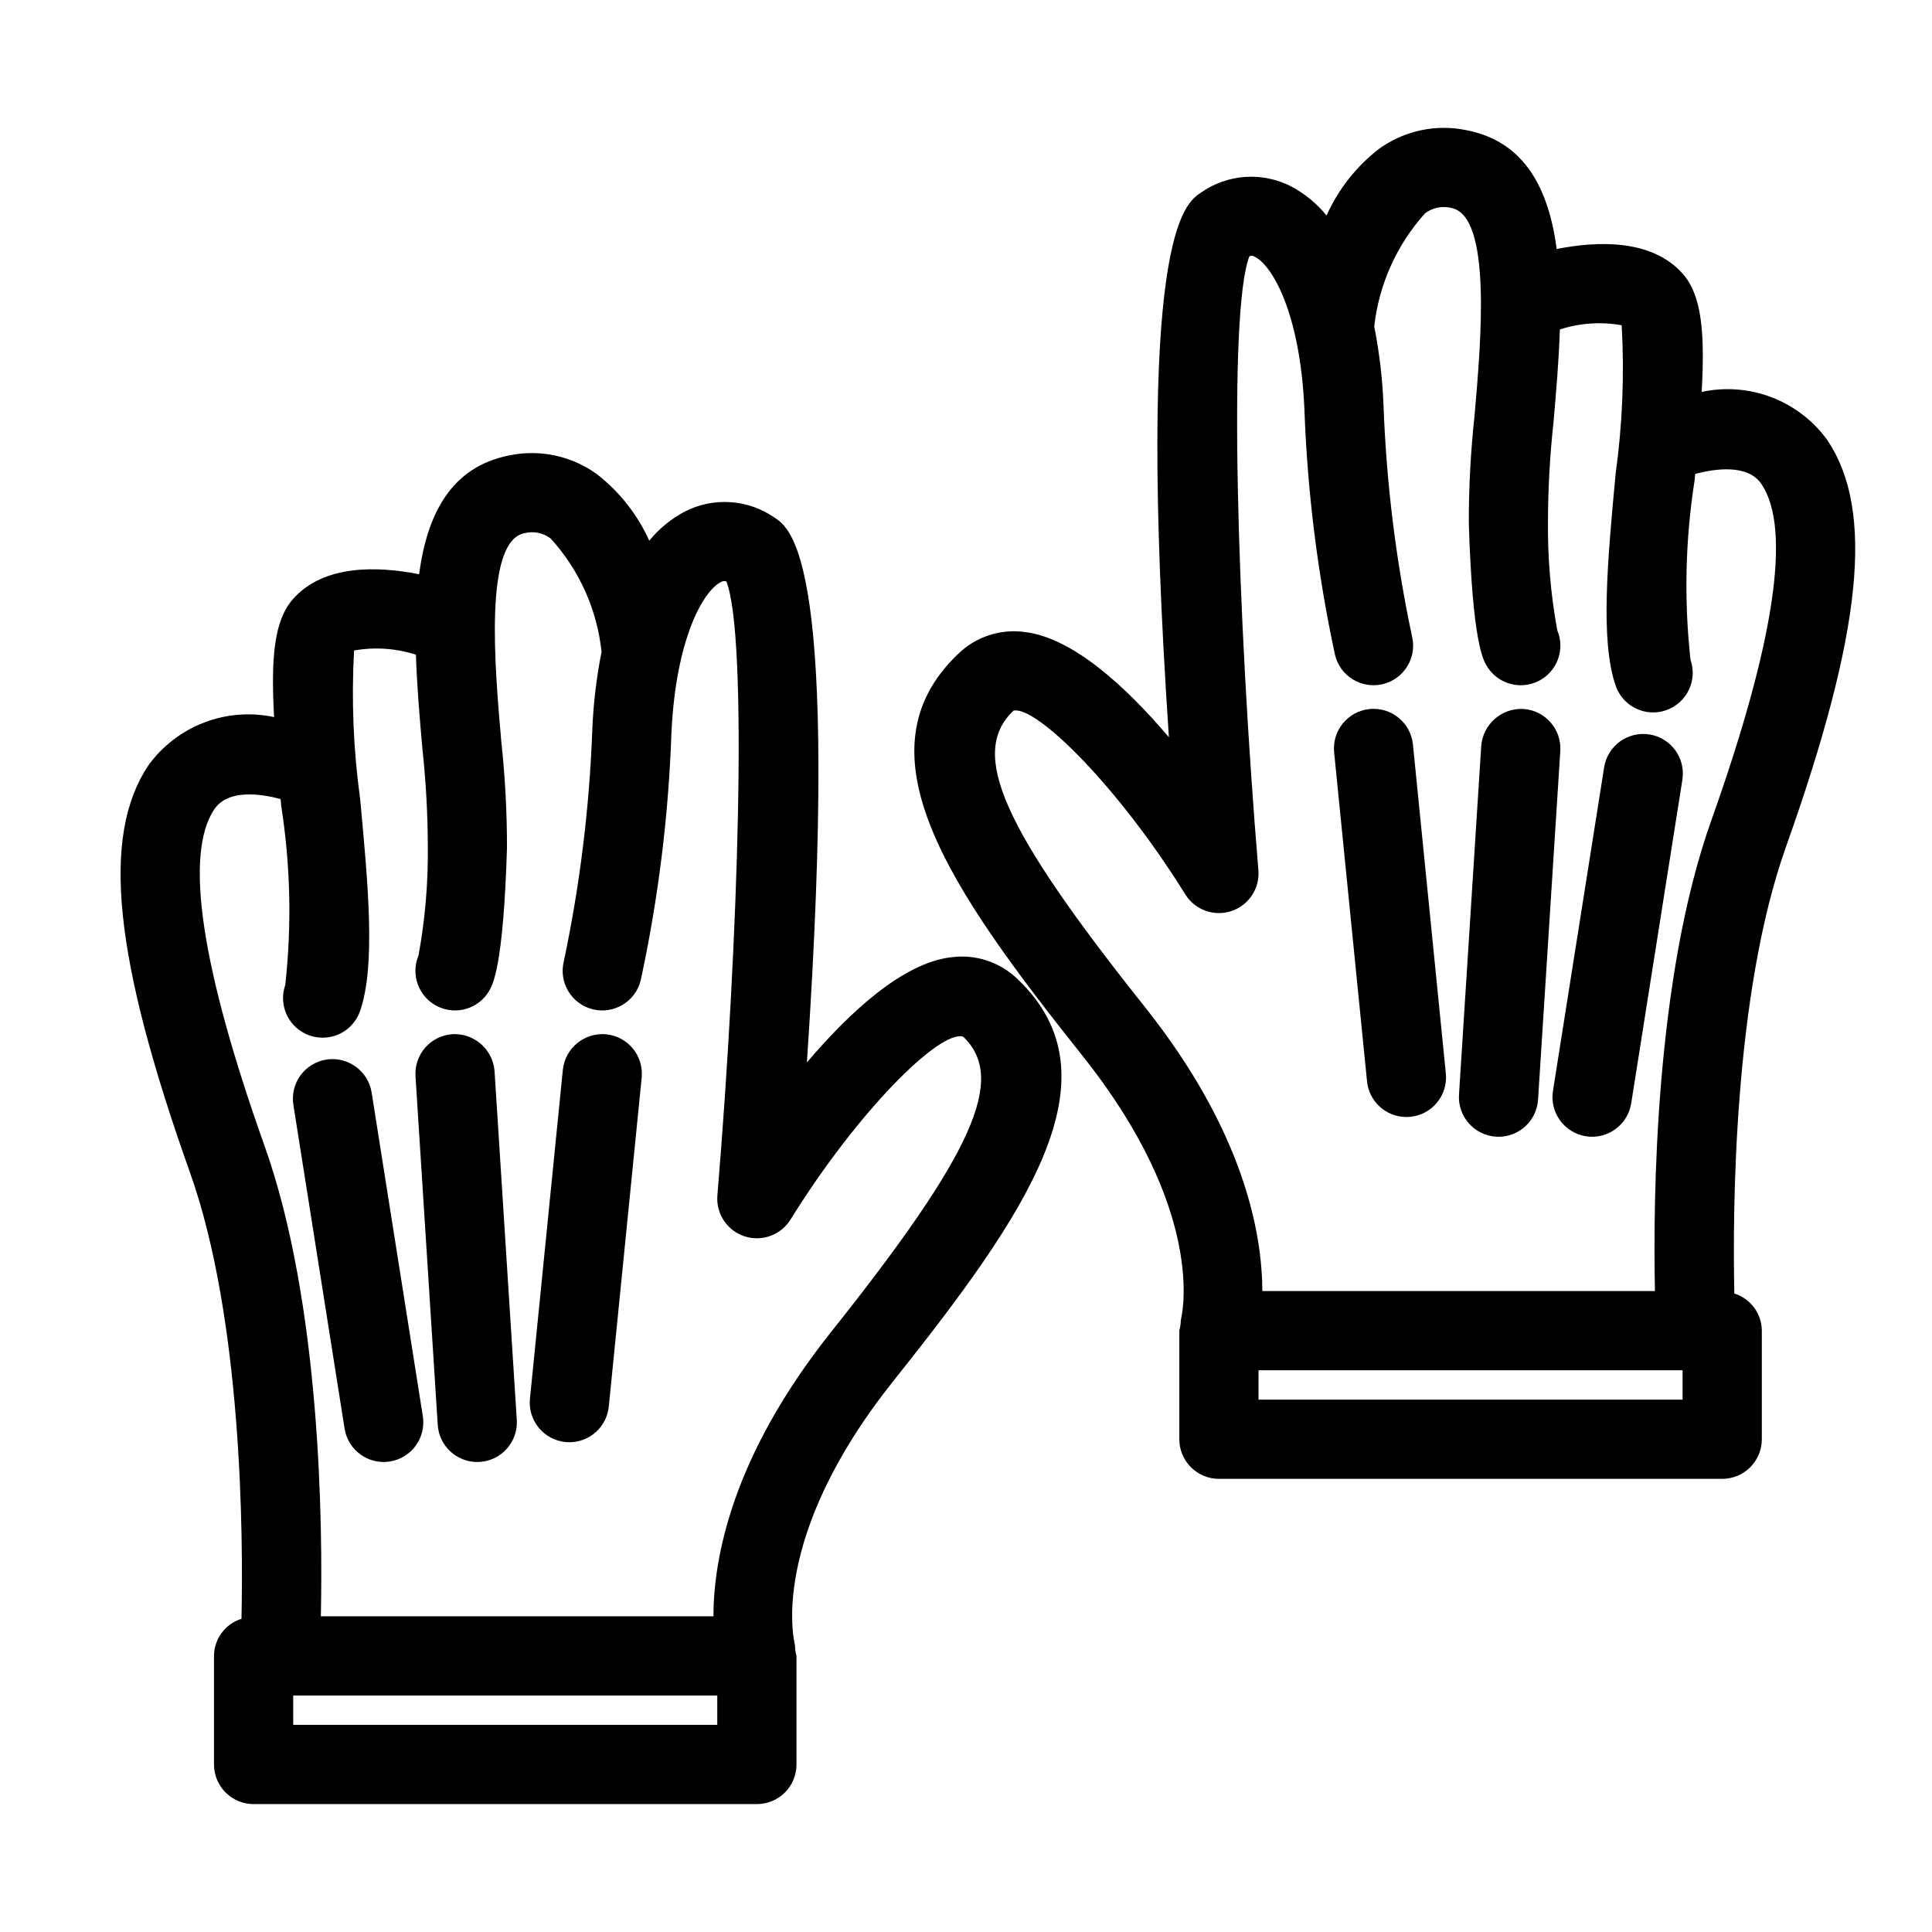
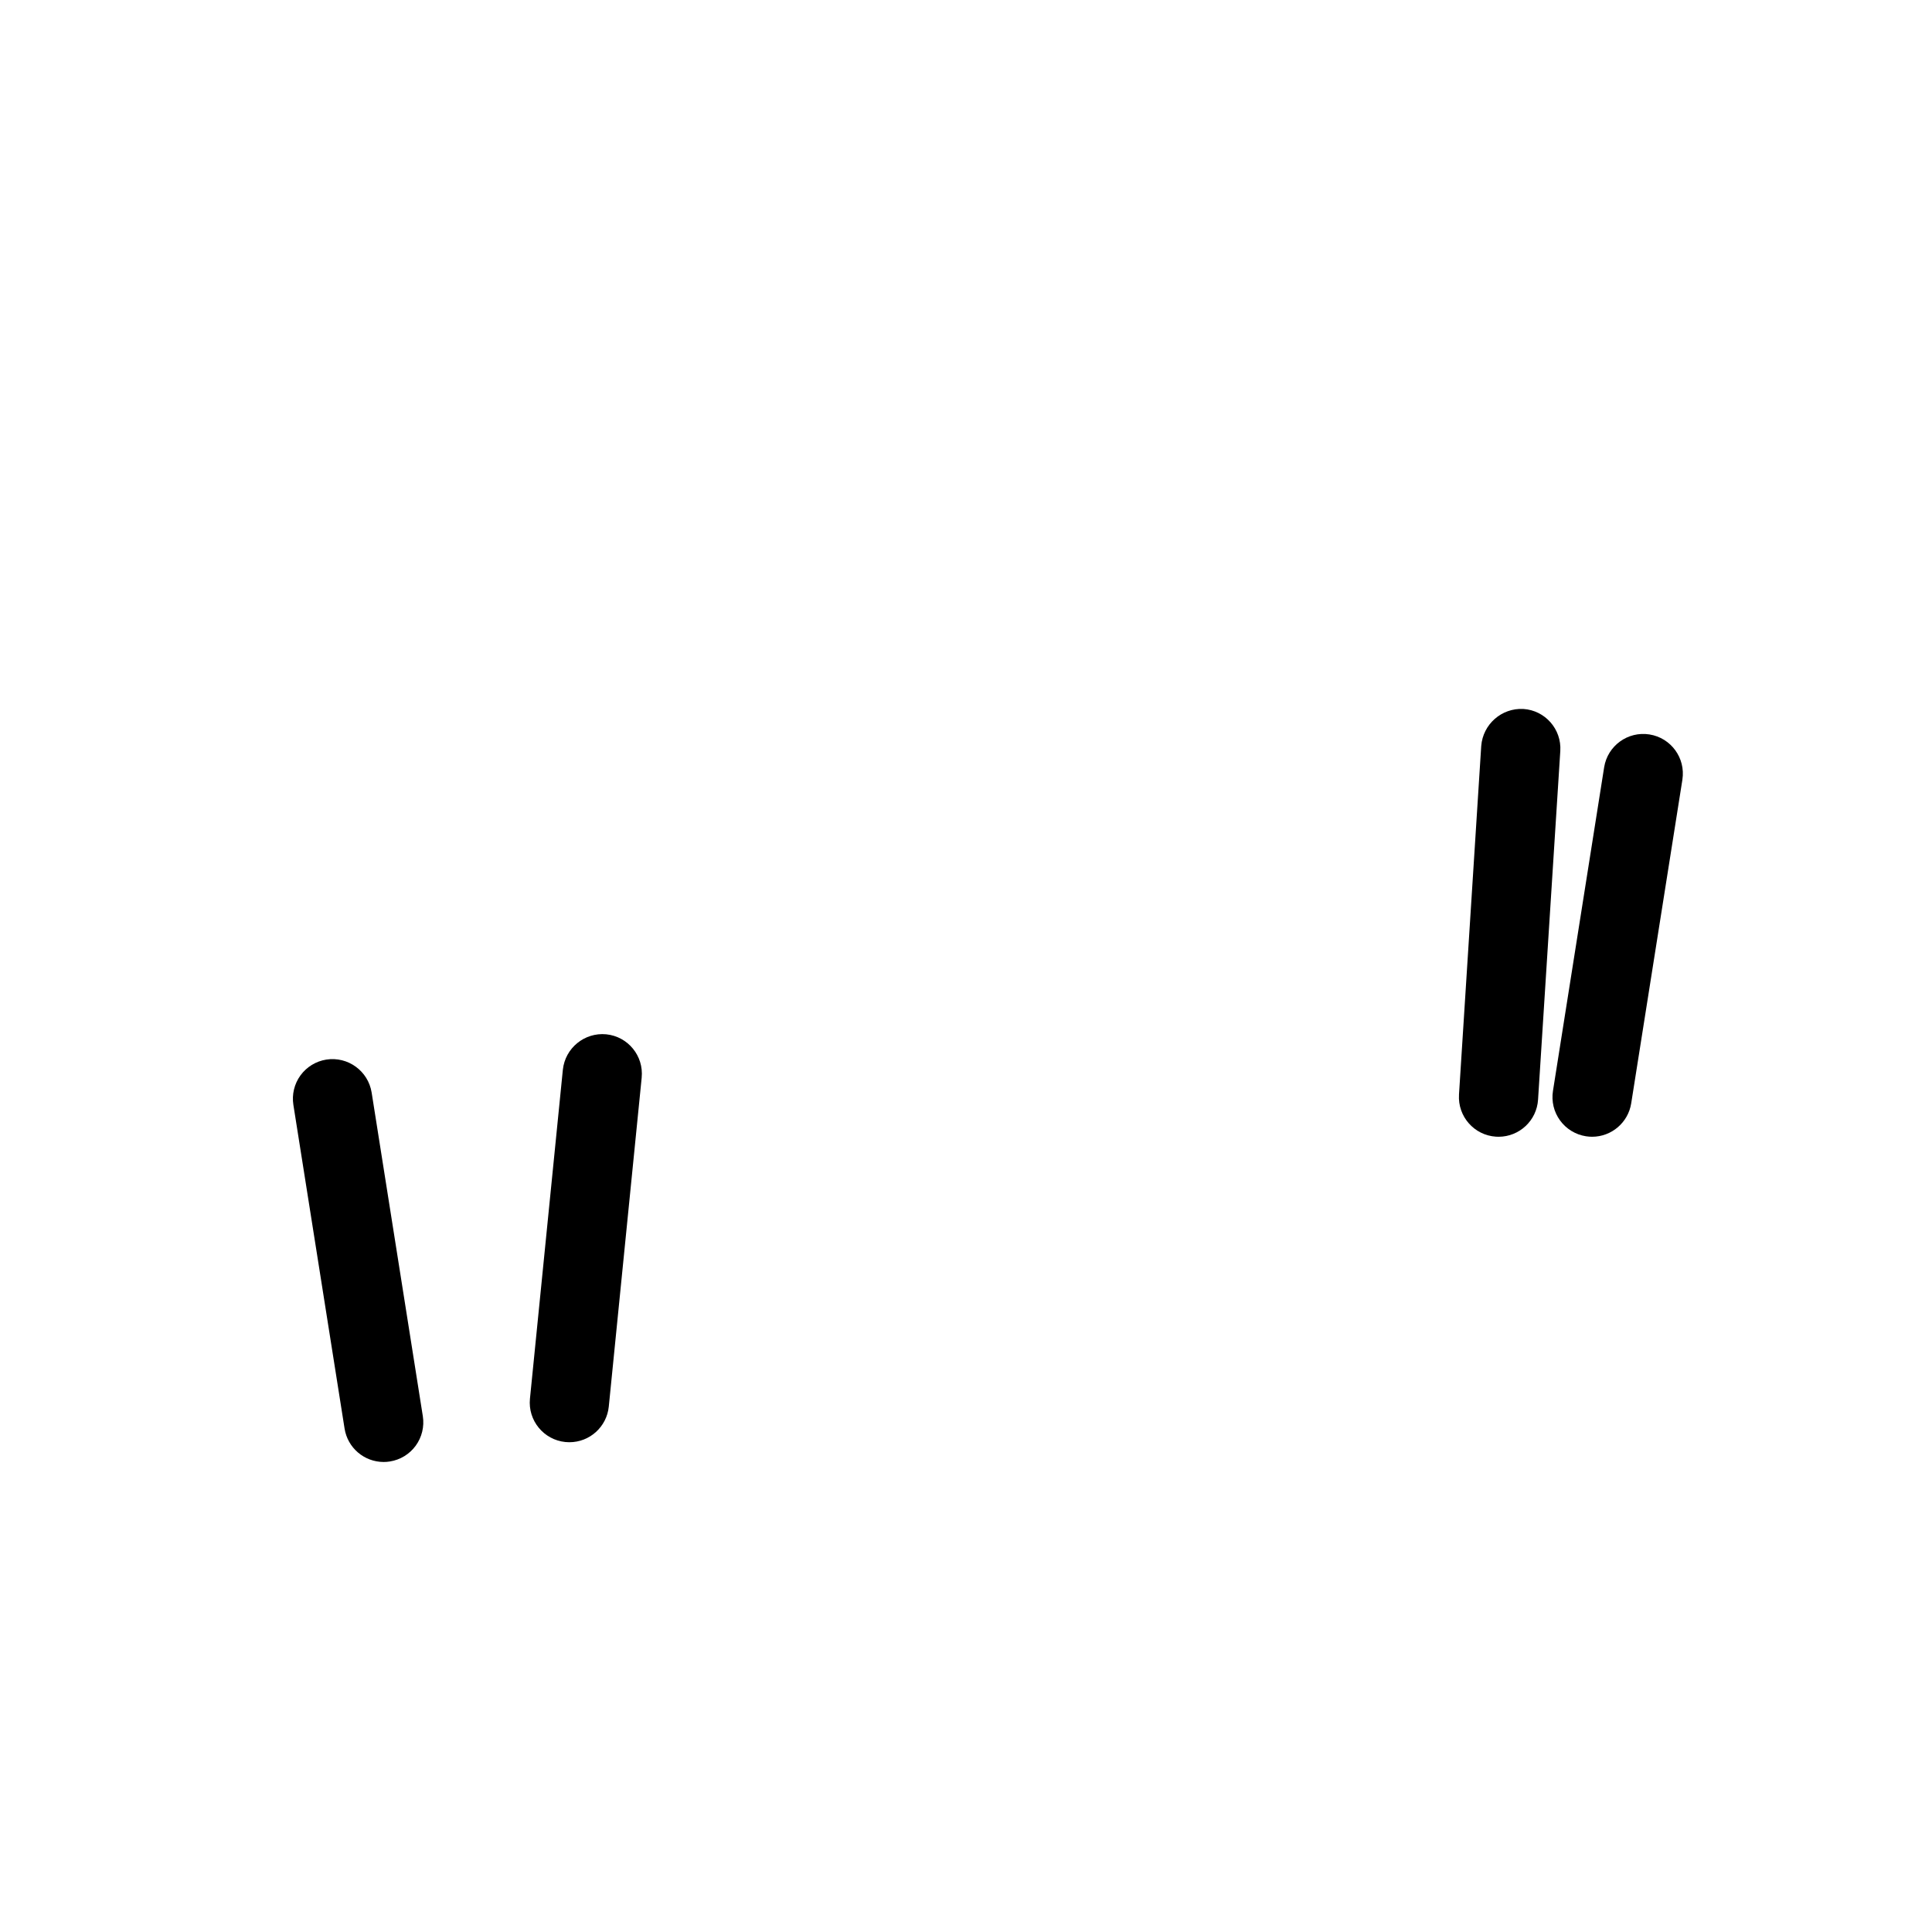
<svg xmlns="http://www.w3.org/2000/svg" fill="#000000" width="800px" height="800px" version="1.1" viewBox="144 144 512 512">
  <g>
-     <path d="m395.85 397.71c-12.664 1.609-26.629 14.453-38.012 27.848 8.922-132.88-4.078-141.43-8.594-144.4v0.004c-3.449-2.391-7.484-3.805-11.668-4.082-4.188-0.281-8.375 0.582-12.109 2.492-3.621 1.918-6.82 4.543-9.406 7.723-3.109-6.914-7.863-12.961-13.848-17.613-6.715-4.883-15.188-6.695-23.312-4.981-15.445 3.059-21.719 15.625-23.832 31.477-10.832-2.144-25.238-2.691-33.426 6.582-4.996 5.652-5.879 15.488-5.004 31.277h0.004c-6.207-1.332-12.664-0.824-18.586 1.453-5.922 2.281-11.051 6.234-14.762 11.383-12.496 18.738-9.188 50.992 11.051 107.85 13.836 38.891 14.125 96.141 13.648 118.27l-0.004 0.004c-4.312 1.348-7.254 5.328-7.281 9.848v28.762c0 2.781 1.105 5.453 3.074 7.422s4.637 3.074 7.422 3.074h133.38-0.004c2.785 0 5.457-1.105 7.426-3.074s3.074-4.641 3.07-7.422v-28.762c-0.258-0.926-0.391-1.879-0.395-2.84-0.301-1.148-7.027-28.473 26.004-69.945 35.387-44.445 60.297-80.516 33.035-106.54h0.004c-4.727-4.617-11.336-6.762-17.871-5.805zm-61.766 203.39h-112.38v-7.769h112.38zm30.18-104.13c-26.387 33.129-31.164 60.125-31.195 75.367h-104.04c0.516-24.164 0-82.754-14.914-124.65-16.816-47.254-21.309-77.254-13.355-89.176 3.648-5.465 12.328-4.16 17.605-2.754 0.059 0.641 0.105 1.195 0.168 1.852 2.453 15.695 2.812 31.641 1.066 47.43-0.922 2.629-0.758 5.519 0.453 8.027 1.215 2.512 3.375 4.438 6.008 5.352 2.633 0.914 5.519 0.742 8.027-0.473 2.508-1.219 4.426-3.383 5.336-6.019 4.16-11.961 2.141-33.488 0.012-56.273-1.793-13.008-2.328-26.156-1.602-39.266 5.473-0.977 11.102-0.594 16.391 1.113 0.262 8.285 1 16.734 1.695 24.695 0.938 8.594 1.422 17.227 1.457 25.871 0.121 9.77-0.703 19.531-2.465 29.141-2.144 5.098 0.035 10.984 4.981 13.457 4.945 2.473 10.965 0.684 13.754-4.09 0.926-1.59 3.758-6.426 4.711-37.875v0.004c0.008-9.465-0.5-18.922-1.52-28.332-1.73-19.805-4.621-52.941 6.144-55.074 2.414-0.621 4.981-0.102 6.965 1.414 7.562 8.316 12.281 18.824 13.473 30.004-1.348 6.824-2.168 13.742-2.457 20.695-0.75 20.641-3.277 41.18-7.551 61.387-1.371 5.633 2.082 11.309 7.715 12.68 5.633 1.367 11.312-2.086 12.68-7.719 4.633-21.516 7.356-43.402 8.129-65.395 1.145-25.102 8.445-37.73 13.078-40.098v-0.004c0.445-0.273 0.984-0.344 1.484-0.184 5.703 14.504 3.297 94.555-2.379 162.71-0.402 4.832 2.559 9.312 7.164 10.836 4.606 1.52 9.652-0.309 12.215-4.43 17.773-28.648 39.422-50.215 45.73-48.492 11.621 11.09 2.797 30.84-34.965 78.266z" />
    <path d="m230.48 424.8c-2.75 0.434-5.215 1.941-6.852 4.191-1.637 2.25-2.312 5.062-1.879 7.809l13.566 85.781v0.004c0.809 5.094 5.195 8.848 10.355 8.855 0.555 0 1.105-0.043 1.652-0.133 2.75-0.434 5.215-1.941 6.852-4.191 1.637-2.254 2.312-5.062 1.879-7.812l-13.566-85.781c-0.926-5.715-6.289-9.609-12.008-8.723z" />
-     <path d="m263.92 418.07c-5.785 0.367-10.176 5.356-9.809 11.141l5.894 92.402c0.352 5.523 4.93 9.824 10.465 9.832 0.227 0 0.453-0.012 0.676-0.02 5.785-0.371 10.176-5.359 9.809-11.145l-5.894-92.402h0.004c-0.434-5.754-5.383-10.109-11.145-9.809z" />
    <path d="m304.65 418.1c-5.758-0.543-10.879 3.648-11.488 9.398l-8.719 87.168v-0.004c-0.578 5.769 3.629 10.914 9.398 11.492 0.359 0.031 0.707 0.051 1.055 0.051 5.391-0.004 9.898-4.09 10.438-9.449l8.719-87.168h-0.004c0.578-5.769-3.629-10.91-9.398-11.488z" />
-     <path d="m617.26 368.53c20.242-56.848 23.543-89.102 11.051-107.84-3.711-5.148-8.84-9.102-14.762-11.383-5.926-2.277-12.383-2.781-18.586-1.445 0.879-15.797-0.004-25.633-5-31.289-8.184-9.277-22.59-8.73-33.422-6.586-2.113-15.855-8.387-28.422-23.832-31.473h-0.004c-8.129-1.711-16.598 0.098-23.316 4.981-5.981 4.652-10.734 10.699-13.84 17.609-2.59-3.176-5.789-5.801-9.41-7.715-3.734-1.918-7.922-2.781-12.109-2.504-4.188 0.281-8.219 1.695-11.668 4.09-4.516 2.961-17.516 11.5-8.594 144.4-11.383-13.398-25.348-26.25-38.012-27.859-6.535-0.957-13.145 1.188-17.871 5.805-27.266 26.023-2.359 62.094 33.035 106.54 32.855 41.266 26.375 68.512 26.008 69.926l0.004-0.004c-0.02 0.969-0.152 1.926-0.402 2.863v28.773-0.004c0 2.785 1.105 5.453 3.074 7.422s4.641 3.074 7.422 3.074h133.38c2.781 0 5.453-1.105 7.422-3.074s3.074-4.637 3.074-7.422v-28.773c-0.027-4.516-2.973-8.5-7.285-9.848-0.48-22.109-0.207-79.32 13.648-118.27zm-169.92 42.25c-37.766-47.426-46.594-67.168-34.758-78.453 6.016-1.352 27.727 20.027 45.527 48.688 2.559 4.121 7.609 5.949 12.215 4.43 4.602-1.523 7.566-6.004 7.164-10.836-5.672-68.152-8.082-148.21-2.379-162.71 0.496-0.188 1.051-0.117 1.488 0.184 4.629 2.359 11.93 14.984 13.074 40.078 0.777 22 3.496 43.891 8.129 65.414 1.367 5.633 7.043 9.09 12.676 7.719 2.707-0.656 5.039-2.363 6.488-4.742 1.445-2.375 1.891-5.231 1.23-7.938-4.289-20.211-6.816-40.758-7.555-61.406-0.285-6.957-1.105-13.879-2.453-20.707 1.254-11.145 5.957-21.617 13.453-29.961 1.992-1.512 4.566-2.035 6.988-1.426 10.762 2.121 7.871 35.262 6.141 55.062v0.004c-1.02 9.41-1.527 18.871-1.52 28.34 0.953 31.426 3.777 36.273 4.703 37.863 2.785 4.785 8.809 6.582 13.758 4.109 4.953-2.473 7.133-8.367 4.984-13.469-1.762-9.609-2.586-19.367-2.465-29.141 0.035-8.645 0.52-17.285 1.457-25.879 0.695-7.961 1.43-16.406 1.695-24.691l-0.004-0.004c5.289-1.711 10.918-2.094 16.387-1.117 0.738 13.113 0.203 26.262-1.594 39.27-2.133 22.797-4.152 44.32 0.012 56.281 1.465 4.223 5.445 7.055 9.914 7.055 1.172 0 2.336-0.195 3.441-0.586 2.633-0.91 4.789-2.832 6.004-5.336 1.215-2.504 1.379-5.391 0.465-8.02-1.746-15.789-1.387-31.742 1.066-47.438 0.062-0.648 0.109-1.199 0.168-1.832 5.277-1.391 14-2.68 17.605 2.746 7.953 11.922 3.461 41.922-13.355 89.164-14.914 41.895-15.426 100.49-14.91 124.65l-104.05-0.004c-0.031-15.238-4.812-42.234-31.191-75.367zm142.56 104.14h-112.38l0.004-7.781h112.38z" />
    <path d="m564.28 445.12c0.547 0.086 1.098 0.133 1.652 0.133 5.16-0.012 9.543-3.766 10.355-8.859l13.566-85.781h-0.004c0.891-5.719-3.016-11.074-8.73-11.98-5.715-0.902-11.086 2.988-12.004 8.699l-13.566 85.781v0.004c-0.434 2.75 0.238 5.559 1.879 7.809 1.637 2.254 4.102 3.762 6.852 4.195z" />
    <path d="m540.46 445.23c0.227 0.012 0.453 0.02 0.676 0.02v0.004c5.535-0.008 10.113-4.309 10.465-9.832l5.894-92.402c0.367-5.785-4.023-10.773-9.809-11.141-5.758-0.289-10.695 4.062-11.145 9.809l-5.894 92.402h0.004c-0.367 5.785 4.023 10.773 9.809 11.141z" />
-     <path d="m516.71 440.02c0.348 0 0.703-0.02 1.055-0.051 5.766-0.578 9.977-5.723 9.398-11.488l-8.719-87.176c-0.574-5.769-5.719-9.977-11.488-9.402-5.769 0.578-9.977 5.723-9.398 11.492l8.719 87.176h-0.004c0.539 5.359 5.047 9.445 10.438 9.449z" />
  </g>
</svg>